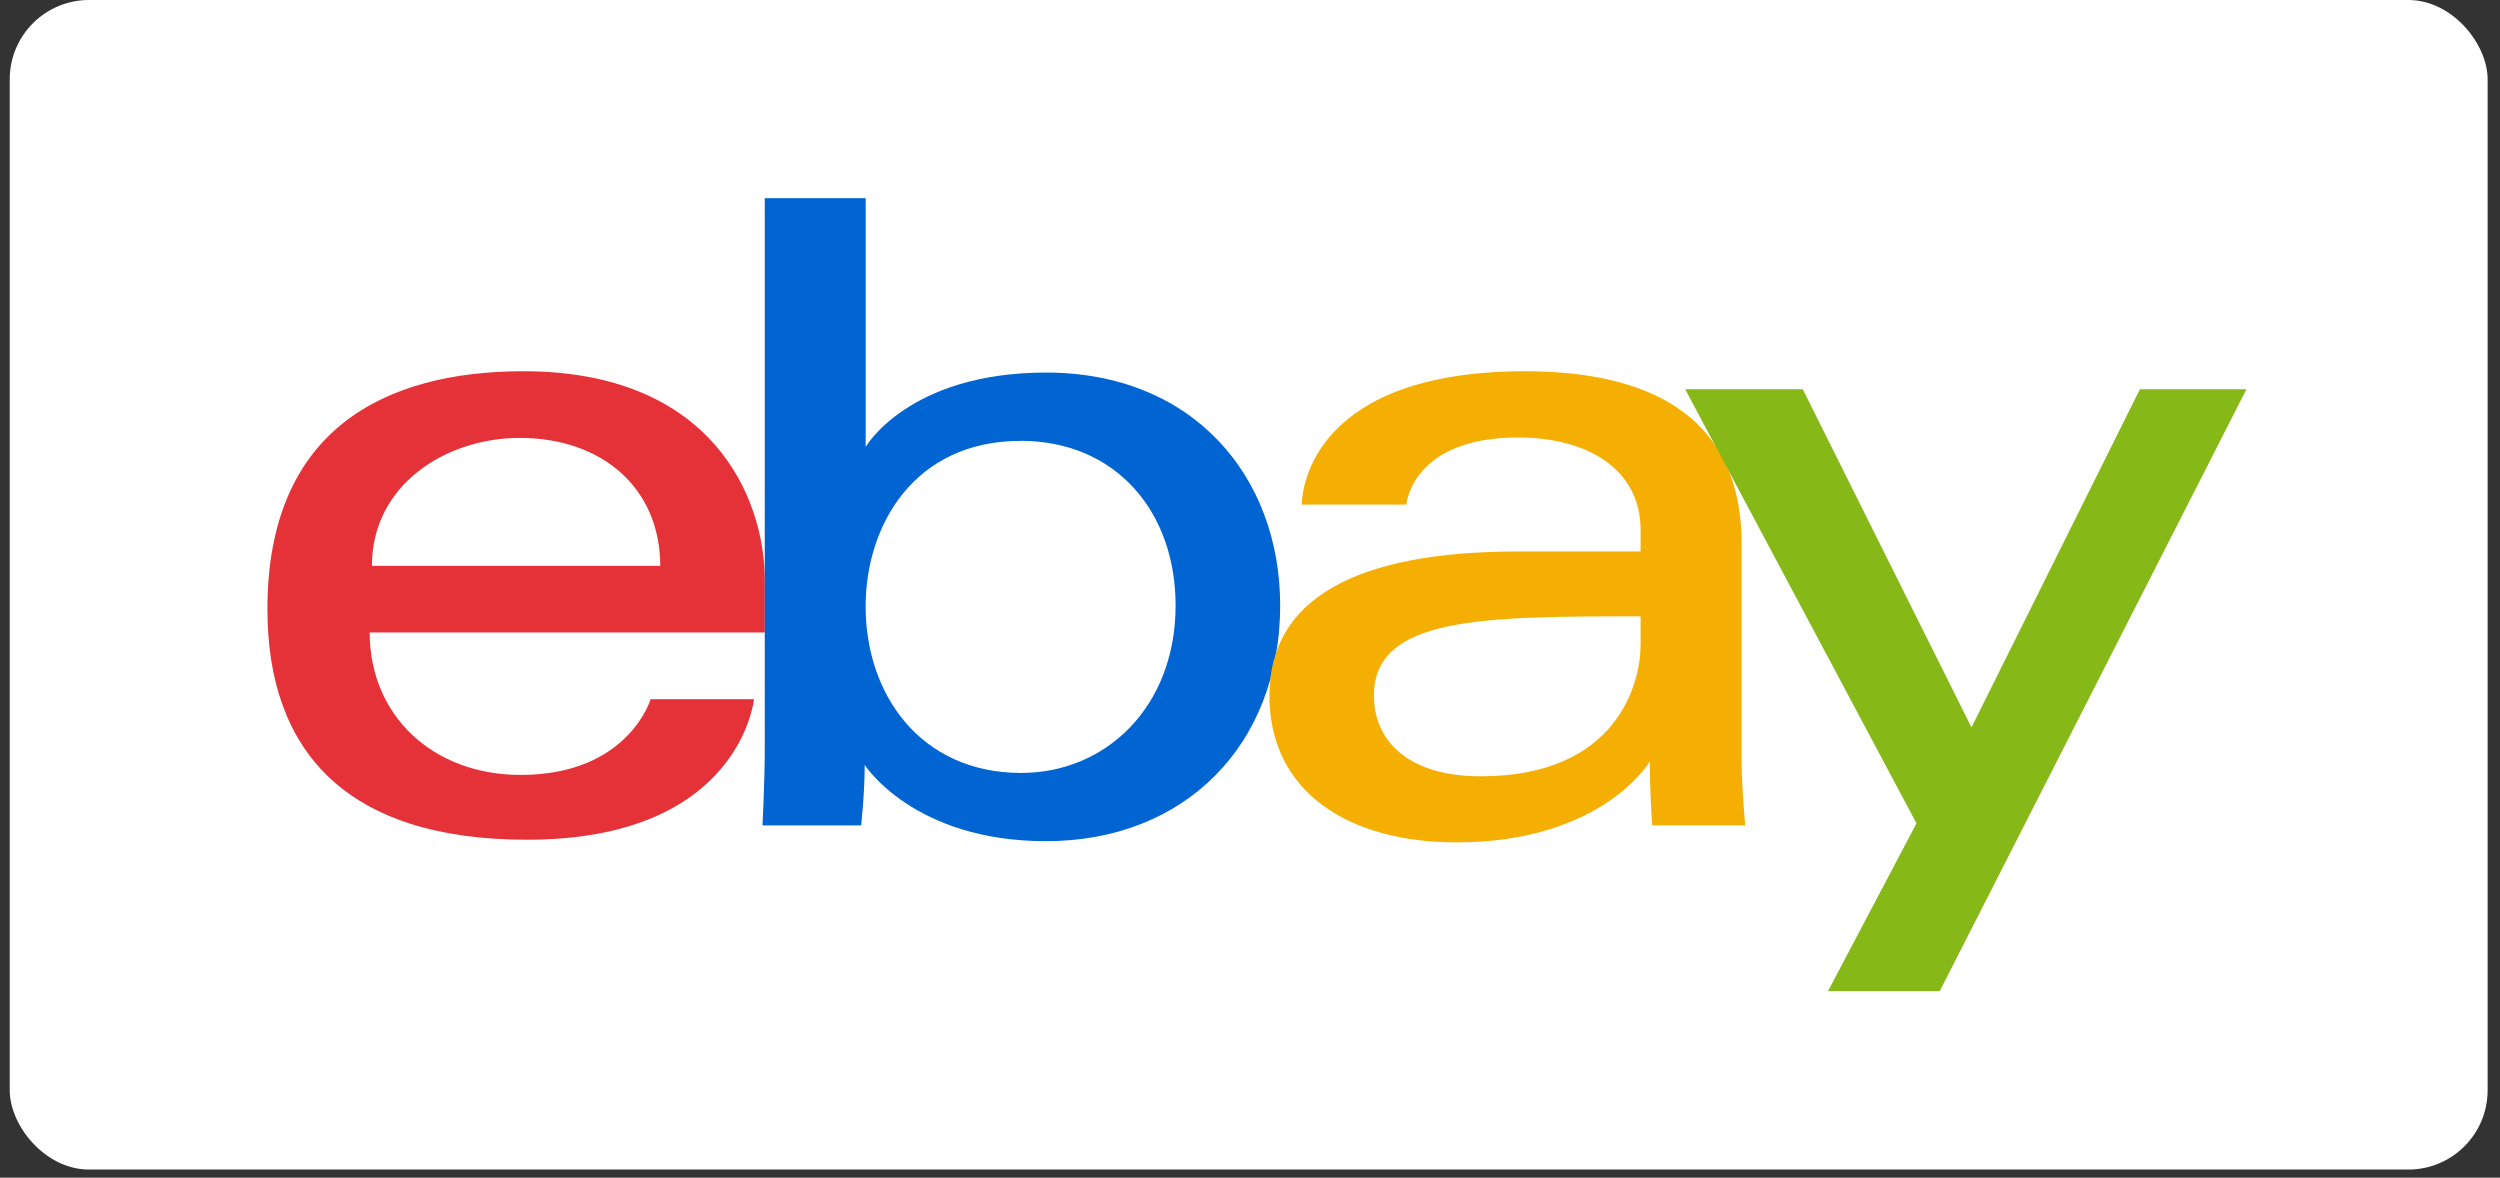
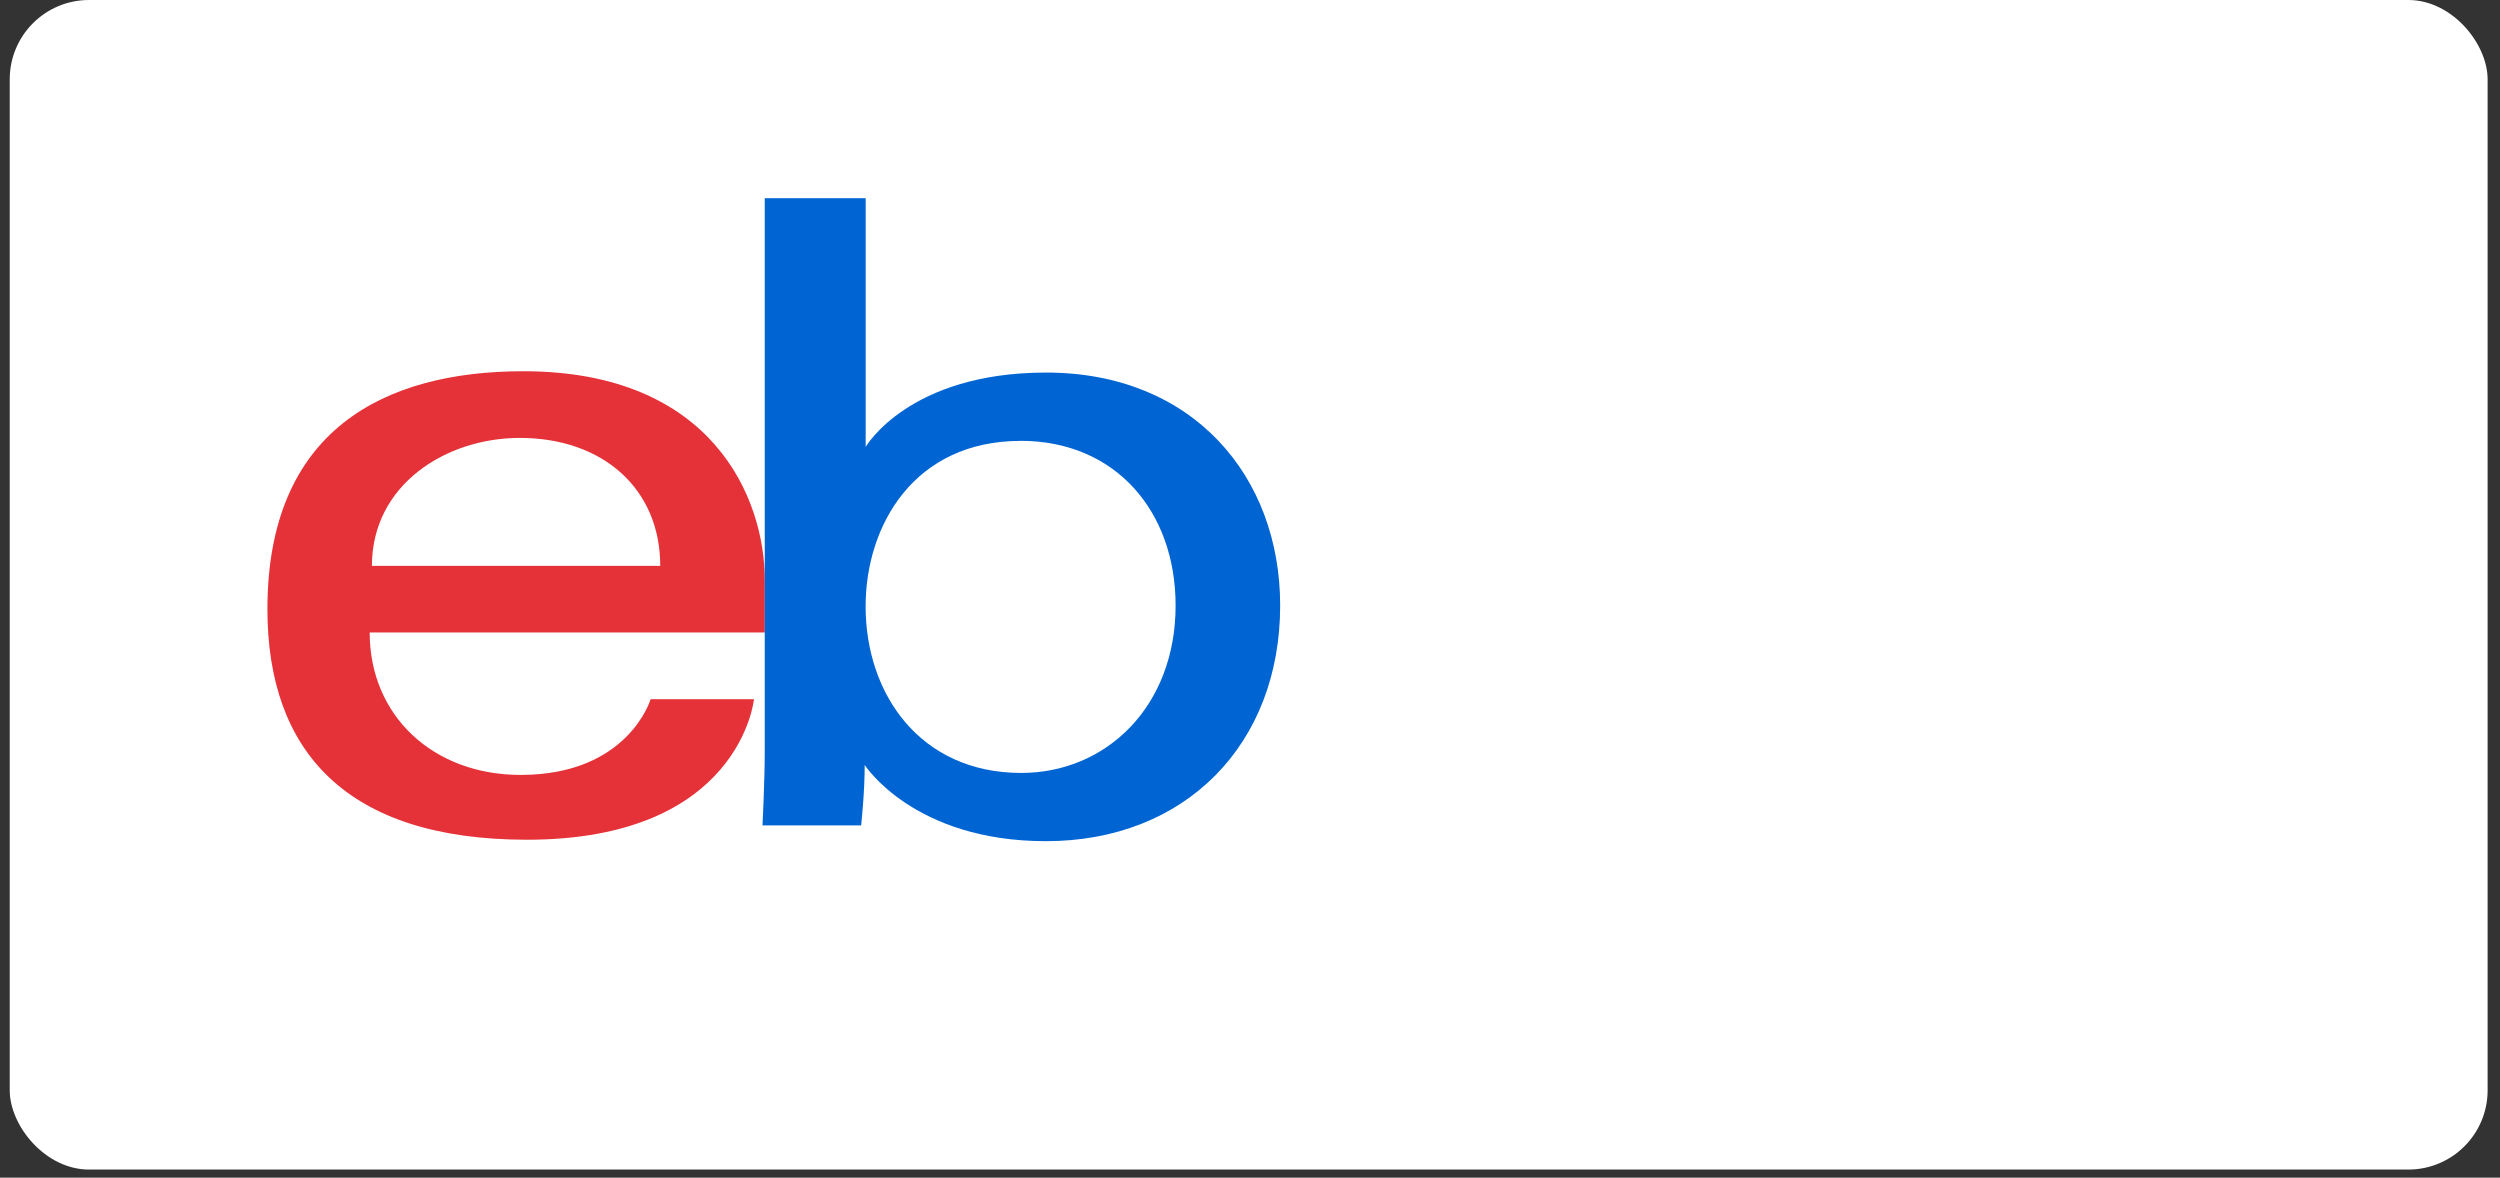
<svg xmlns="http://www.w3.org/2000/svg" width="121" height="57" viewBox="0 0 121 57" fill="none">
  <rect x="0" y="0" width="121" height="57" fill="#333333" stroke="none" />
  <rect x="0.471" width="119.93" height="56.607" rx="3.838" fill="white" />
  <g style="mix-blend-mode:luminosity" clip-path="url(#clip0_3963_11833)">
    <path d="M25.33 17.968C18.573 17.968 12.943 20.834 12.943 29.48C12.943 36.33 16.729 40.643 25.503 40.643C35.832 40.643 36.493 33.841 36.493 33.841H31.49C31.49 33.841 30.416 37.506 25.199 37.506C20.95 37.506 17.892 34.633 17.892 30.611H37.017V28.087C37.017 24.106 34.49 17.968 25.33 17.968ZM25.154 21.195C29.199 21.195 31.956 23.675 31.956 27.387H18.001C18.001 23.445 21.602 21.195 25.154 21.195Z" fill="#E53238" />
    <path d="M37.014 9.594V36.304C37.014 37.822 36.905 39.95 36.905 39.95H41.678C41.678 39.95 41.851 38.419 41.851 37.023C41.851 37.023 44.209 40.713 50.621 40.713C57.372 40.713 61.96 36.026 61.96 29.307C61.96 23.058 57.746 18.032 50.631 18.032C43.969 18.032 41.899 21.63 41.899 21.63V9.594H37.014ZM49.398 21.336C53.982 21.336 56.899 24.738 56.899 29.307C56.899 34.205 53.532 37.41 49.429 37.41C44.535 37.41 41.896 33.589 41.896 29.352C41.896 25.406 44.263 21.339 49.398 21.339V21.336Z" fill="#0064D2" />
-     <path d="M73.823 17.968C63.66 17.968 63.008 23.534 63.008 24.422H68.066C68.066 24.422 68.331 21.173 73.475 21.173C76.817 21.173 79.405 22.703 79.405 25.643V26.691H73.475C65.599 26.691 61.44 28.994 61.44 33.668C61.44 38.343 65.286 40.771 70.484 40.771C77.567 40.771 79.849 36.857 79.849 36.857C79.849 38.413 79.97 39.947 79.97 39.947H84.469C84.469 39.947 84.293 38.045 84.293 36.828V26.314C84.293 19.419 78.731 17.968 73.826 17.968H73.823ZM79.405 29.831V31.227C79.405 33.049 78.28 37.573 71.67 37.573C68.05 37.573 66.497 35.764 66.497 33.668C66.497 29.854 71.724 29.831 79.405 29.831Z" fill="#F5AF02" />
-     <path d="M81.564 18.841H87.254L95.42 35.205L103.57 18.841H108.727L93.883 47.972H88.474L92.758 39.85L81.564 18.841Z" fill="#86B817" />
  </g>
  <defs>
    <clipPath id="clip0_3963_11833">
      <rect width="95.784" height="38.378" fill="white" transform="translate(12.943 9.594)" />
    </clipPath>
  </defs>
</svg>